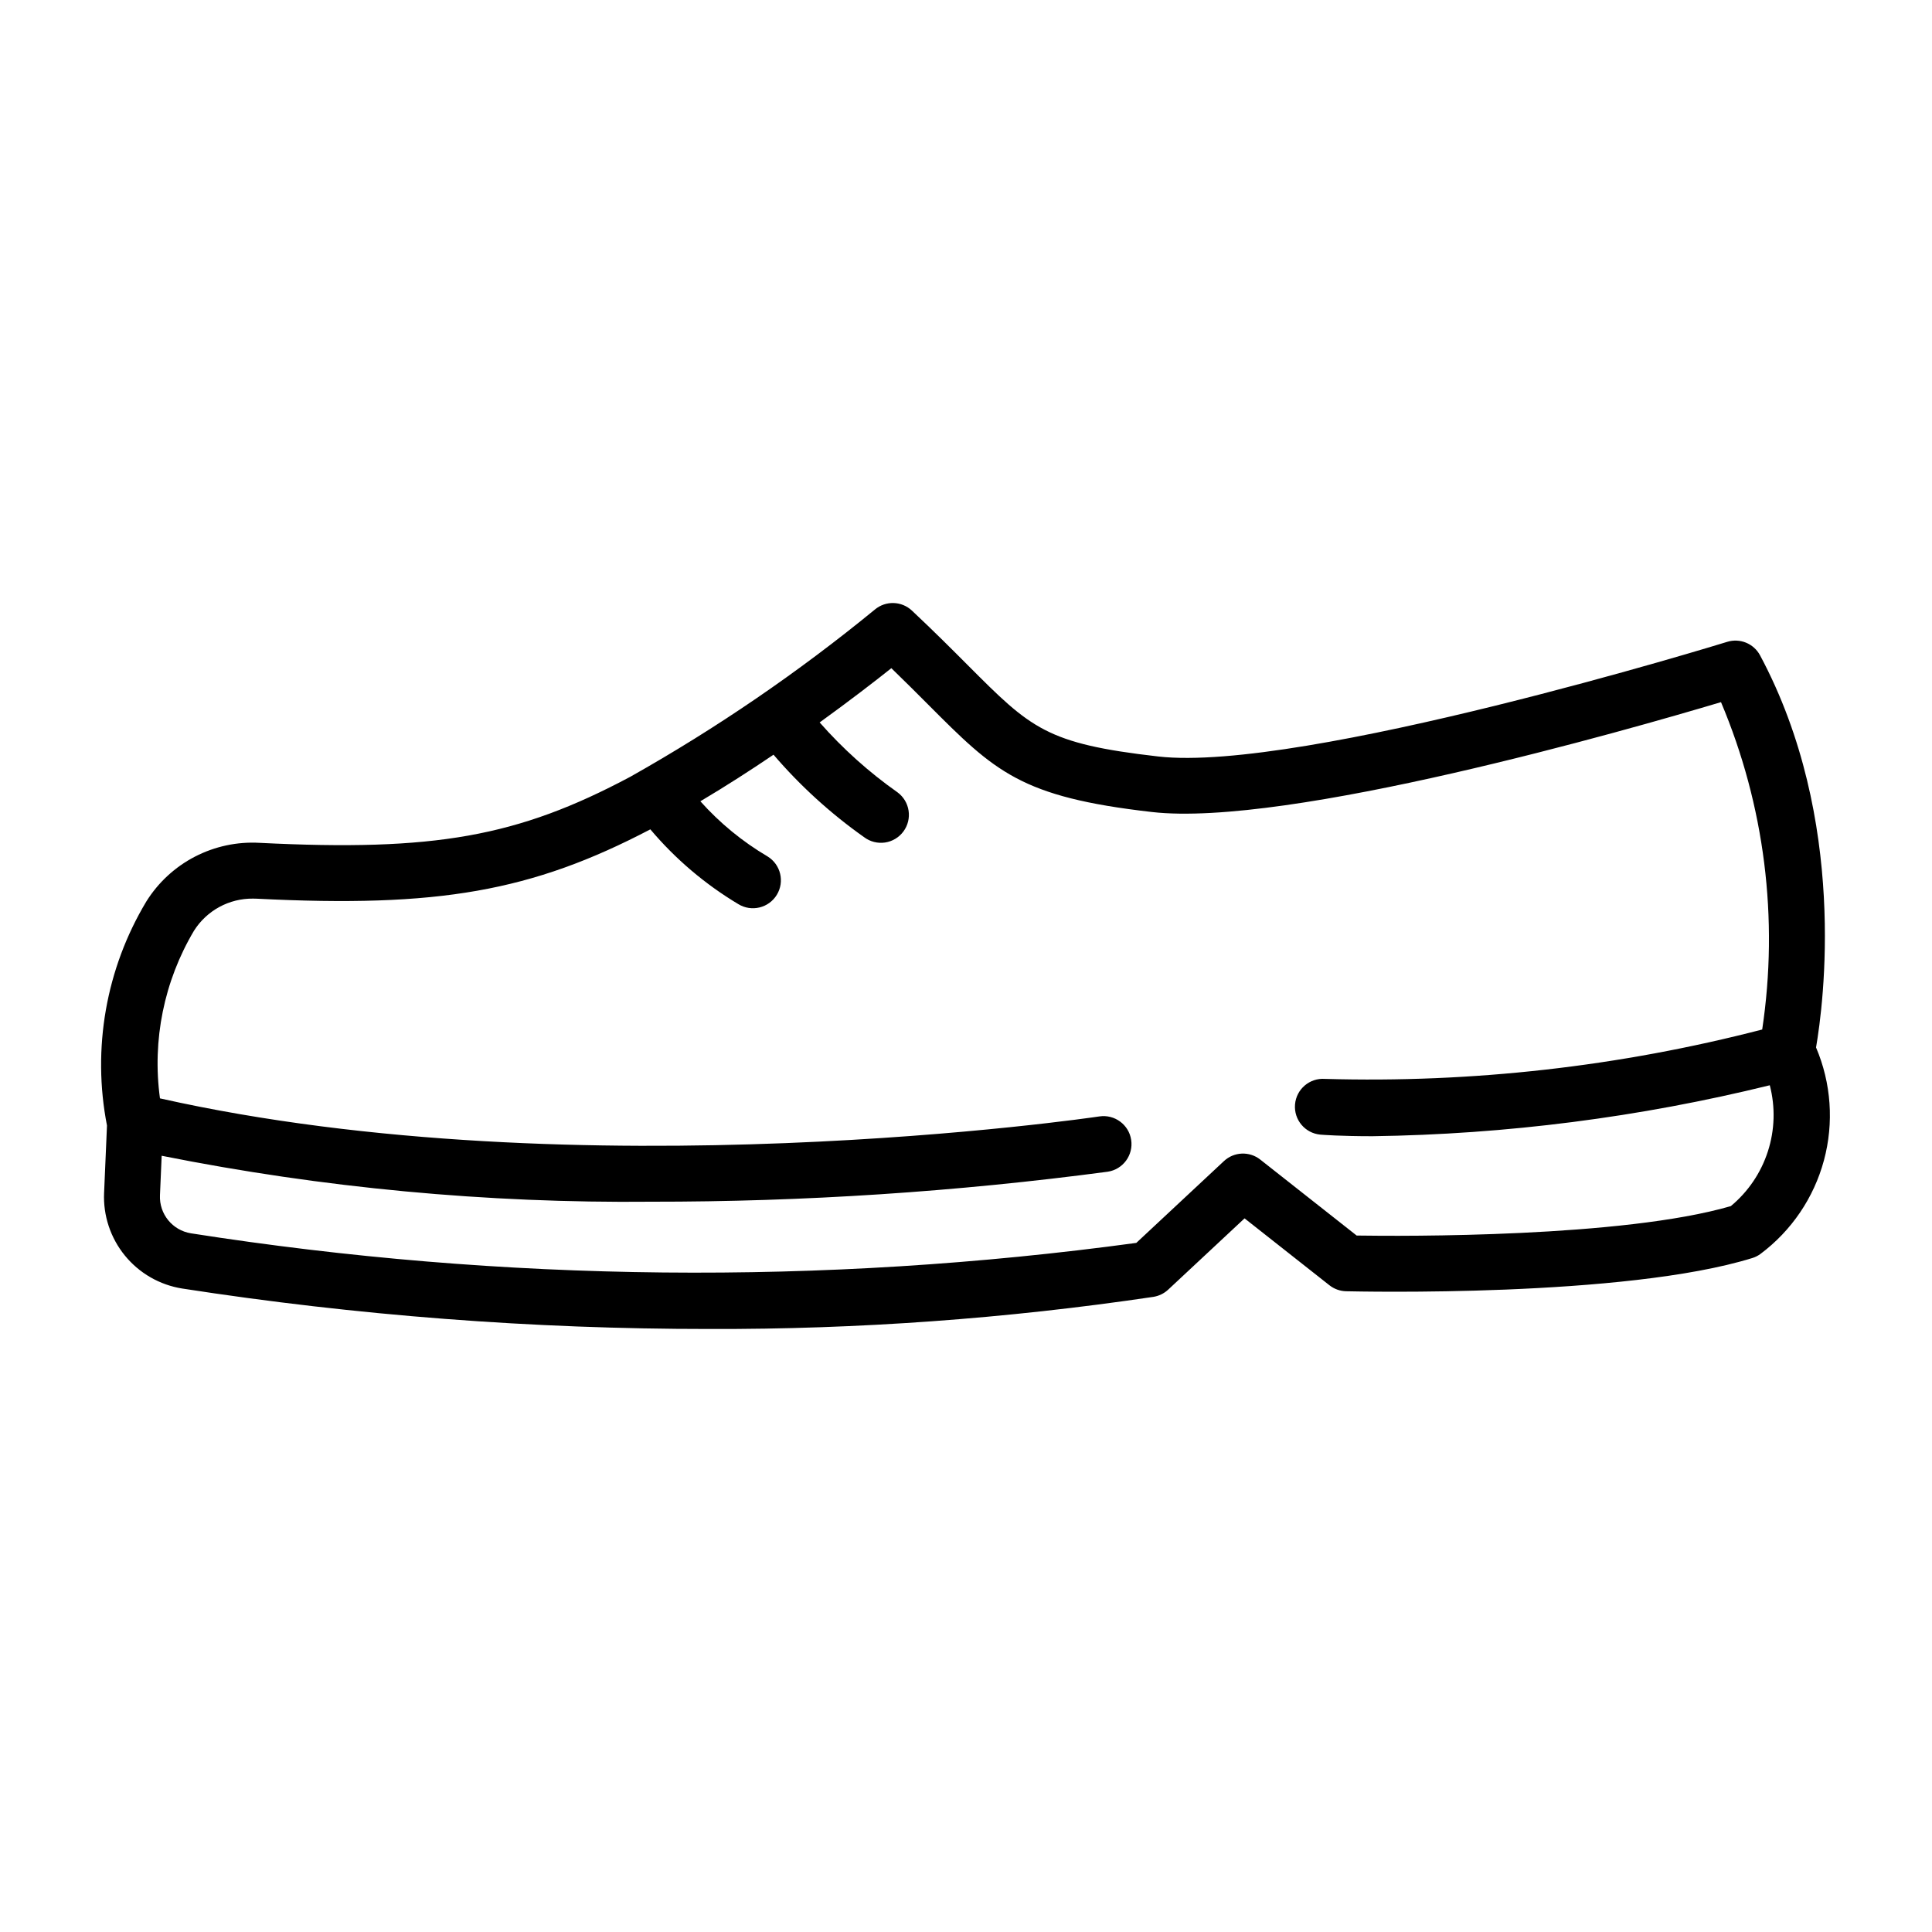
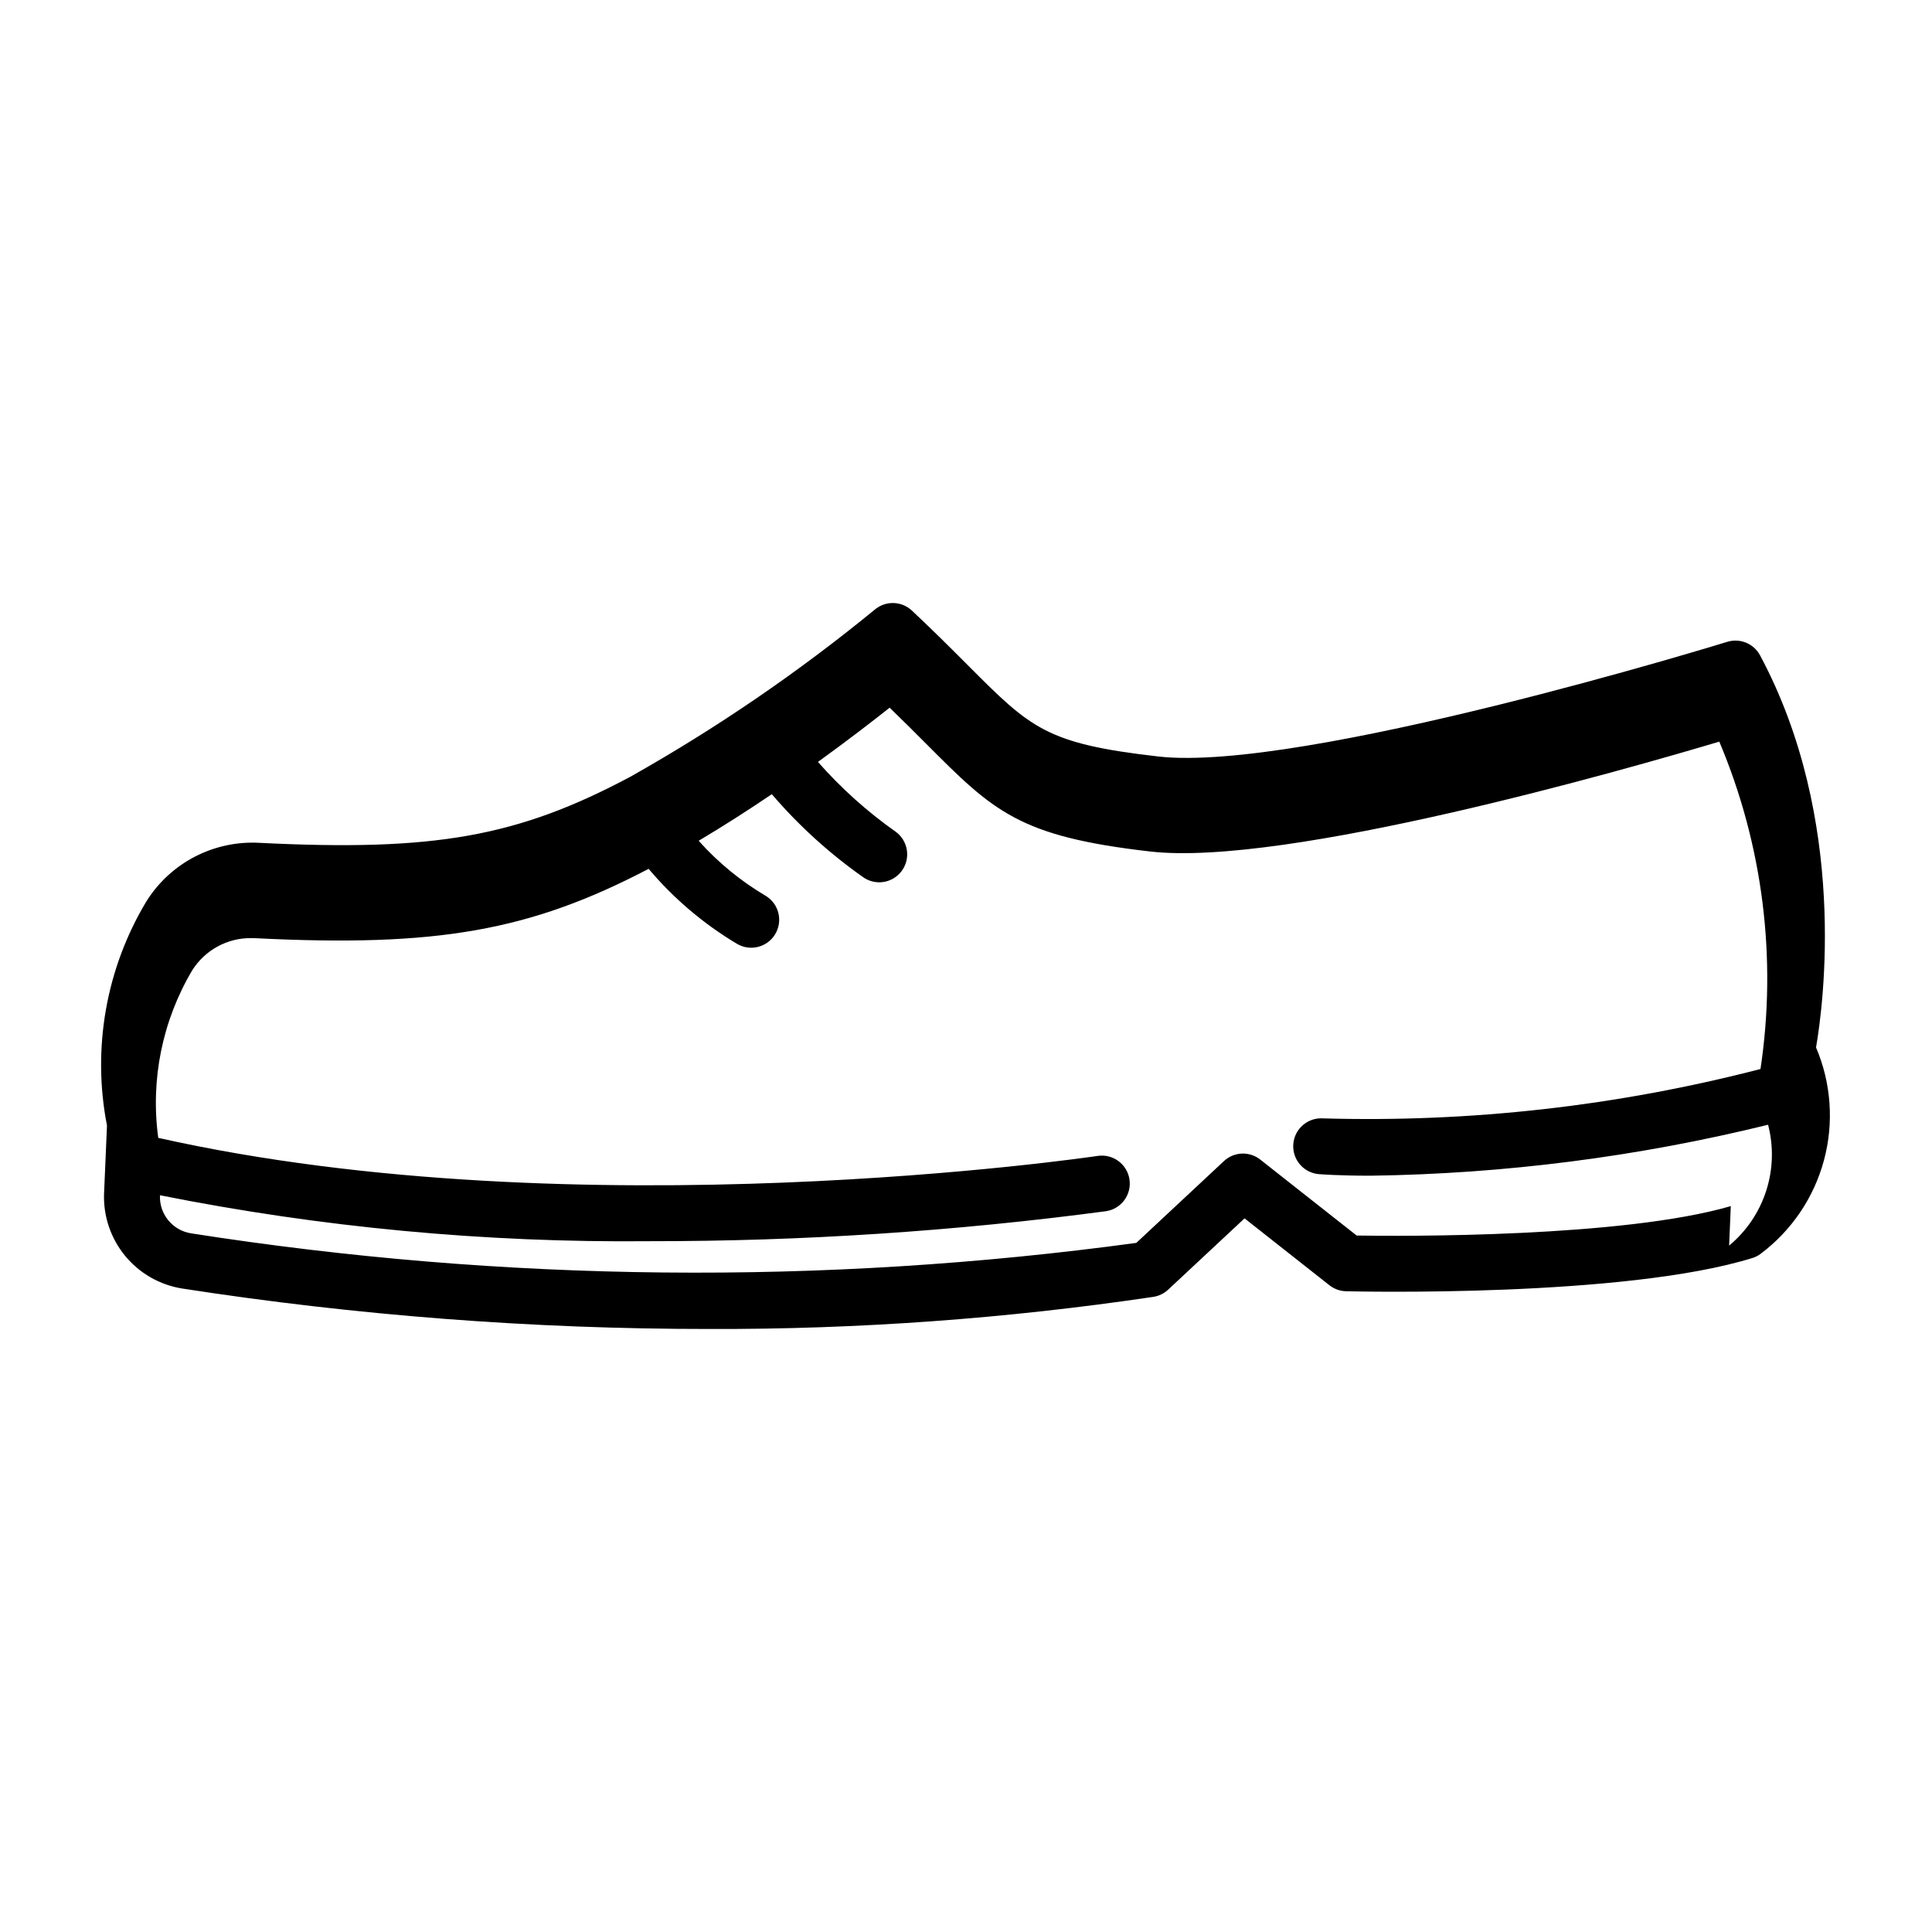
<svg xmlns="http://www.w3.org/2000/svg" fill="#000000" width="800px" height="800px" version="1.1" viewBox="144 144 512 512">
-   <path d="m625.27 421.59c1.969-11.414 8.488-60.352-14.832-103.91-1.672-3.133-5.328-4.633-8.719-3.582-1.129 0.352-112.86 34.734-150.79 30.375-29.711-3.398-33.695-7.394-50.488-24.227-4.094-4.102-8.848-8.871-14.773-14.43-2.731-2.562-6.941-2.688-9.816-0.285-20.281 16.625-41.965 31.453-64.816 44.324-29.867 15.91-51.898 19.824-98.25 17.508h0.004c-5.938-0.34-11.852 0.926-17.133 3.656-5.277 2.731-9.723 6.832-12.875 11.875-10.699 17.824-14.414 38.98-10.43 59.383l-0.766 17.84h-0.004c-0.262 6.027 1.699 11.941 5.512 16.617 3.816 4.676 9.215 7.785 15.176 8.738 46.215 7.152 92.91 10.738 139.68 10.723 39.383 0.121 78.719-2.727 117.68-8.508 1.477-0.23 2.852-0.895 3.945-1.91l20.246-18.898 22.5 17.734c1.258 0.988 2.805 1.543 4.406 1.582 2.973 0.066 73.844 1.691 107.65-8.801 0.773-0.238 1.508-0.605 2.16-1.086 8.23-6.152 14.156-14.891 16.828-24.812s1.934-20.453-2.094-29.906zm-22.59 42.043c-28.664 8.34-86.582 7.992-99.152 7.797l-25.539-20.125c-2.871-2.273-6.973-2.102-9.645 0.406l-23.211 21.668c-83.191 11.309-167.59 10.453-250.53-2.539-4.902-0.785-8.438-5.125-8.211-10.086l0.453-10.465c42.684 8.52 86.137 12.598 129.66 12.176 40.48 0.035 80.918-2.617 121.05-7.949 4.047-0.609 6.832-4.387 6.219-8.434-0.609-4.043-4.387-6.828-8.434-6.219-1.375 0.219-137.46 20.242-248.95-4.785h0.004c-2.102-15.402 1.074-31.062 9.016-44.426 3.387-5.363 9.312-8.586 15.656-8.512 0.332 0 0.66 0.008 0.992 0.023 48.09 2.418 72.82-1.91 104.29-18.379l-0.004-0.004c6.625 7.852 14.504 14.547 23.32 19.82 3.488 2.137 8.051 1.039 10.191-2.449 2.137-3.492 1.039-8.055-2.449-10.191-6.652-3.922-12.66-8.852-17.801-14.613 6.746-4.008 13.27-8.203 19.387-12.348h-0.004c7.074 8.254 15.145 15.598 24.023 21.871 1.578 1.184 3.562 1.688 5.516 1.406 1.953-0.285 3.711-1.34 4.883-2.926 1.176-1.586 1.668-3.574 1.371-5.523-0.297-1.953-1.359-3.703-2.953-4.867-7.574-5.34-14.492-11.551-20.613-18.508 8.07-5.832 14.75-10.996 19-14.379 3.695 3.574 6.891 6.773 9.746 9.637 17.781 17.828 24.441 24.496 59.301 28.48 35.961 4.121 126.4-21.824 150.82-29.117v0.004c11.551 27.363 15.332 57.383 10.918 86.754-37.816 9.801-76.832 14.207-115.88 13.086-4.055-0.297-7.594 2.727-7.926 6.777-0.336 4.055 2.656 7.617 6.703 7.992 0.613 0.051 5.398 0.422 13.805 0.422 35.5-0.492 70.832-5.023 105.31-13.504 1.5 5.766 1.328 11.844-0.504 17.516-1.828 5.672-5.234 10.707-9.824 14.512z" />
+   <path d="m625.27 421.59c1.969-11.414 8.488-60.352-14.832-103.91-1.672-3.133-5.328-4.633-8.719-3.582-1.129 0.352-112.86 34.734-150.79 30.375-29.711-3.398-33.695-7.394-50.488-24.227-4.094-4.102-8.848-8.871-14.773-14.43-2.731-2.562-6.941-2.688-9.816-0.285-20.281 16.625-41.965 31.453-64.816 44.324-29.867 15.91-51.898 19.824-98.25 17.508h0.004c-5.938-0.34-11.852 0.926-17.133 3.656-5.277 2.731-9.723 6.832-12.875 11.875-10.699 17.824-14.414 38.98-10.43 59.383l-0.766 17.84h-0.004c-0.262 6.027 1.699 11.941 5.512 16.617 3.816 4.676 9.215 7.785 15.176 8.738 46.215 7.152 92.91 10.738 139.68 10.723 39.383 0.121 78.719-2.727 117.68-8.508 1.477-0.23 2.852-0.895 3.945-1.91l20.246-18.898 22.5 17.734c1.258 0.988 2.805 1.543 4.406 1.582 2.973 0.066 73.844 1.691 107.65-8.801 0.773-0.238 1.508-0.605 2.16-1.086 8.23-6.152 14.156-14.891 16.828-24.812s1.934-20.453-2.094-29.906zm-22.59 42.043c-28.664 8.34-86.582 7.992-99.152 7.797l-25.539-20.125c-2.871-2.273-6.973-2.102-9.645 0.406l-23.211 21.668c-83.191 11.309-167.59 10.453-250.53-2.539-4.902-0.785-8.438-5.125-8.211-10.086c42.684 8.52 86.137 12.598 129.66 12.176 40.48 0.035 80.918-2.617 121.05-7.949 4.047-0.609 6.832-4.387 6.219-8.434-0.609-4.043-4.387-6.828-8.434-6.219-1.375 0.219-137.46 20.242-248.95-4.785h0.004c-2.102-15.402 1.074-31.062 9.016-44.426 3.387-5.363 9.312-8.586 15.656-8.512 0.332 0 0.66 0.008 0.992 0.023 48.09 2.418 72.82-1.91 104.29-18.379l-0.004-0.004c6.625 7.852 14.504 14.547 23.32 19.82 3.488 2.137 8.051 1.039 10.191-2.449 2.137-3.492 1.039-8.055-2.449-10.191-6.652-3.922-12.66-8.852-17.801-14.613 6.746-4.008 13.27-8.203 19.387-12.348h-0.004c7.074 8.254 15.145 15.598 24.023 21.871 1.578 1.184 3.562 1.688 5.516 1.406 1.953-0.285 3.711-1.34 4.883-2.926 1.176-1.586 1.668-3.574 1.371-5.523-0.297-1.953-1.359-3.703-2.953-4.867-7.574-5.34-14.492-11.551-20.613-18.508 8.07-5.832 14.75-10.996 19-14.379 3.695 3.574 6.891 6.773 9.746 9.637 17.781 17.828 24.441 24.496 59.301 28.48 35.961 4.121 126.4-21.824 150.82-29.117v0.004c11.551 27.363 15.332 57.383 10.918 86.754-37.816 9.801-76.832 14.207-115.88 13.086-4.055-0.297-7.594 2.727-7.926 6.777-0.336 4.055 2.656 7.617 6.703 7.992 0.613 0.051 5.398 0.422 13.805 0.422 35.5-0.492 70.832-5.023 105.31-13.504 1.5 5.766 1.328 11.844-0.504 17.516-1.828 5.672-5.234 10.707-9.824 14.512z" />
</svg>